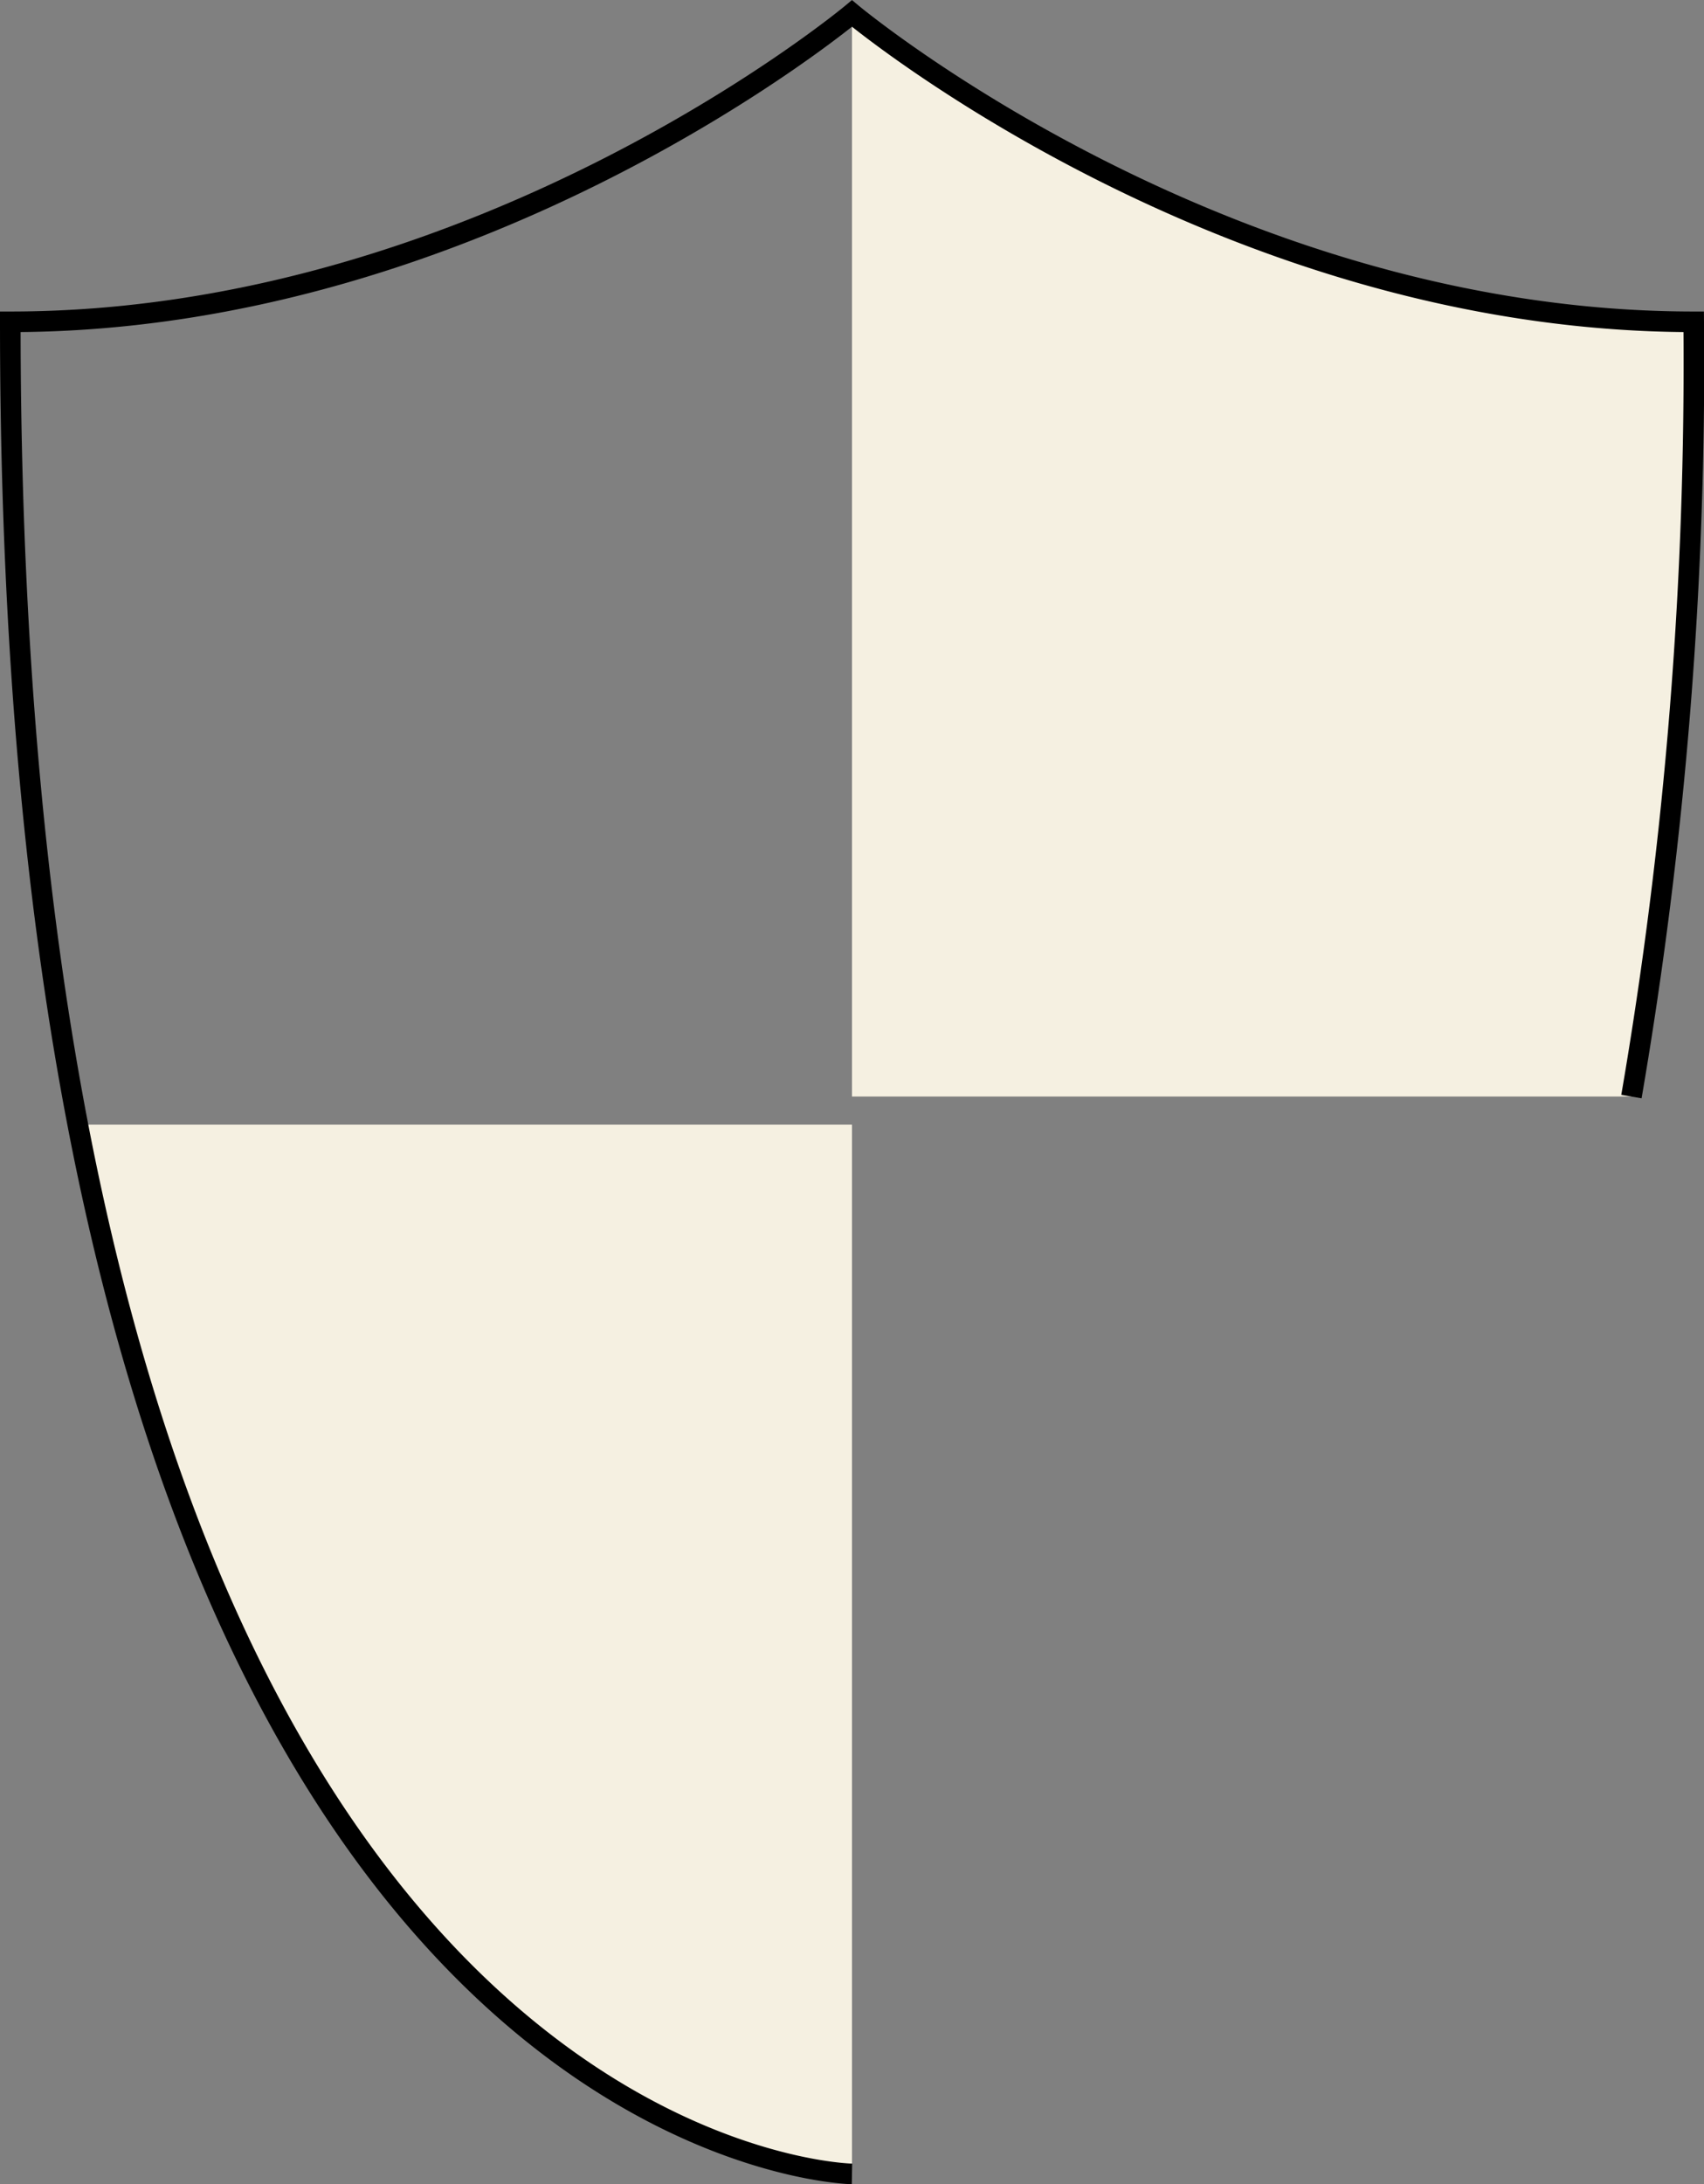
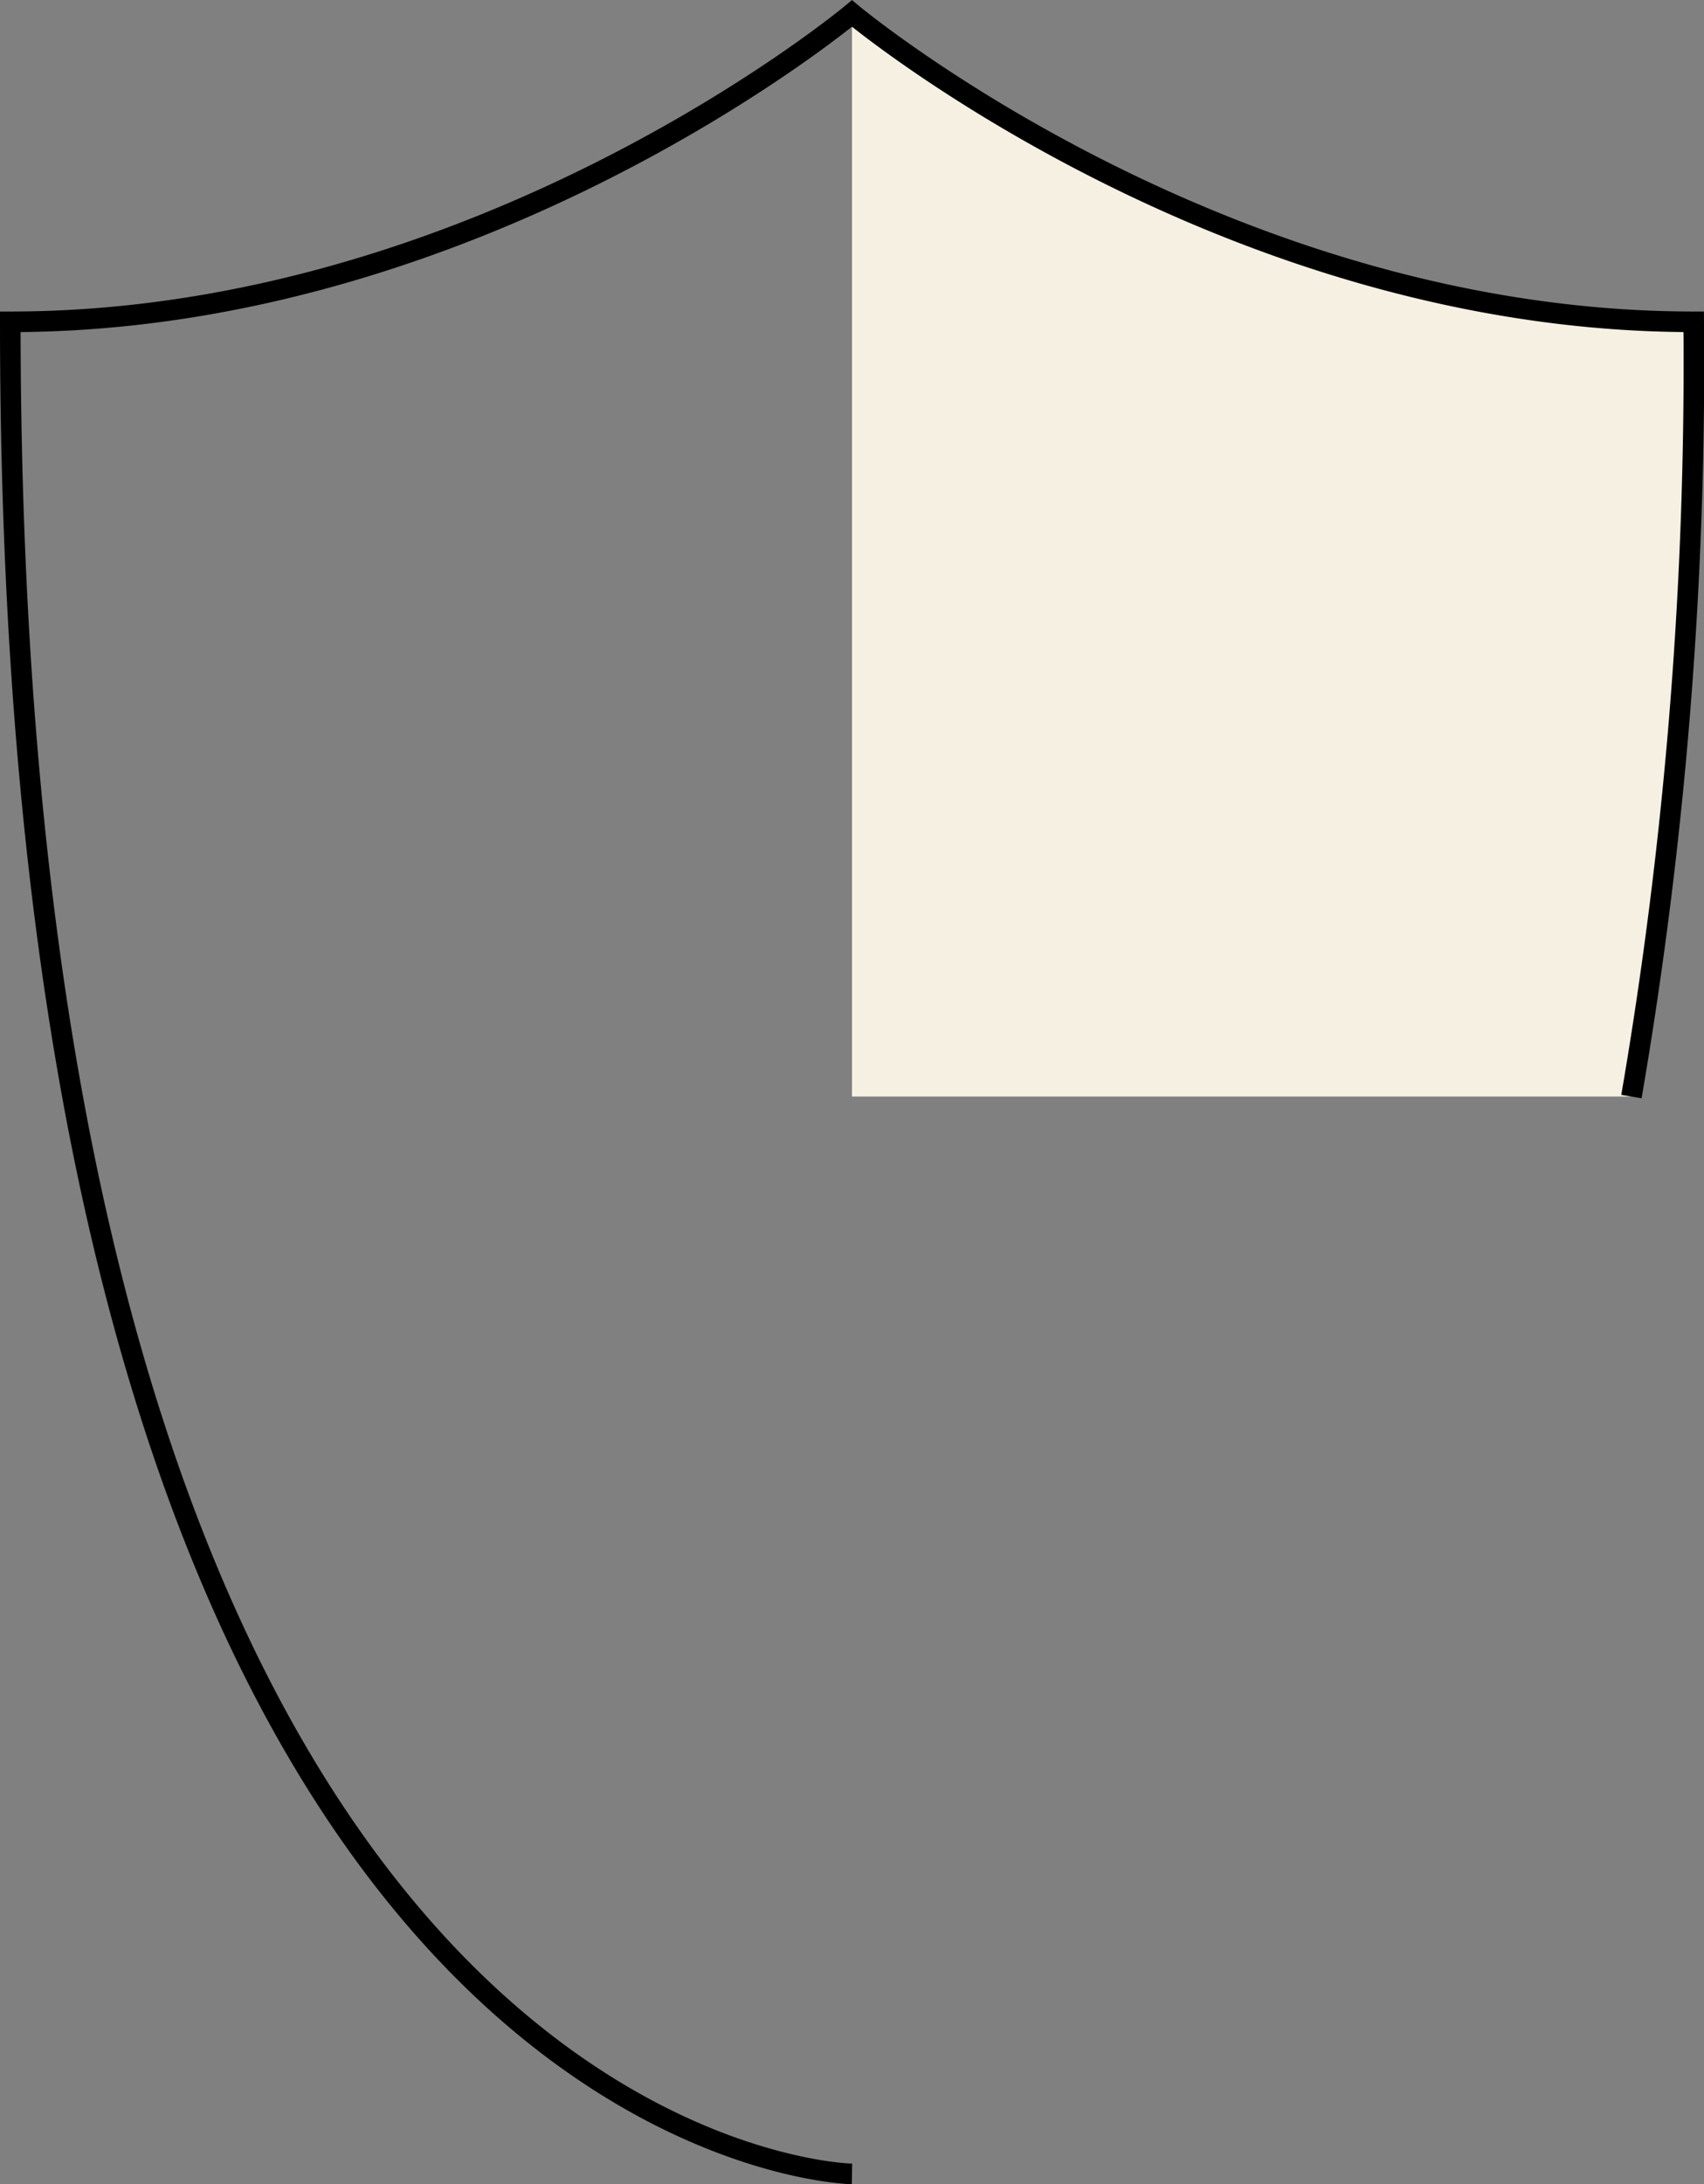
<svg xmlns="http://www.w3.org/2000/svg" width="41.377" height="53" viewBox="0 0 41.377 53">
  <rect x="0" y="0" width="41.377" height="53" fill="#808080" stroke="none" />
  <g id="グループ_173" data-name="グループ 173" transform="translate(-213.398 -4077.878)">
    <path id="パス_67" data-name="パス 67" d="M239.059,4104.486h18.924a104.94,104.94,0,0,0,1.515-18.8c-11.474,0-20.439-7.482-20.439-7.482Z" transform="translate(-4.973 0)" fill="#f5f0e1" />
-     <path id="パス_68" data-name="パス 68" d="M234.485,4111.728h-18.8c4.852,25.218,18.8,25.461,18.8,25.461h0Z" transform="translate(-0.399 -6.56)" fill="#f5f0e1" />
    <path id="パス_69" data-name="パス 69" d="M253.013,4104.487a105.059,105.059,0,0,0,1.512-18.8c-11.474,0-20.439-7.482-20.439-7.482s-8.964,7.482-20.438,7.482c0,44.59,20.438,44.942,20.438,44.942" transform="translate(0 0)" fill="none" stroke="#000" stroke-width="0.5" />
  </g>
</svg>